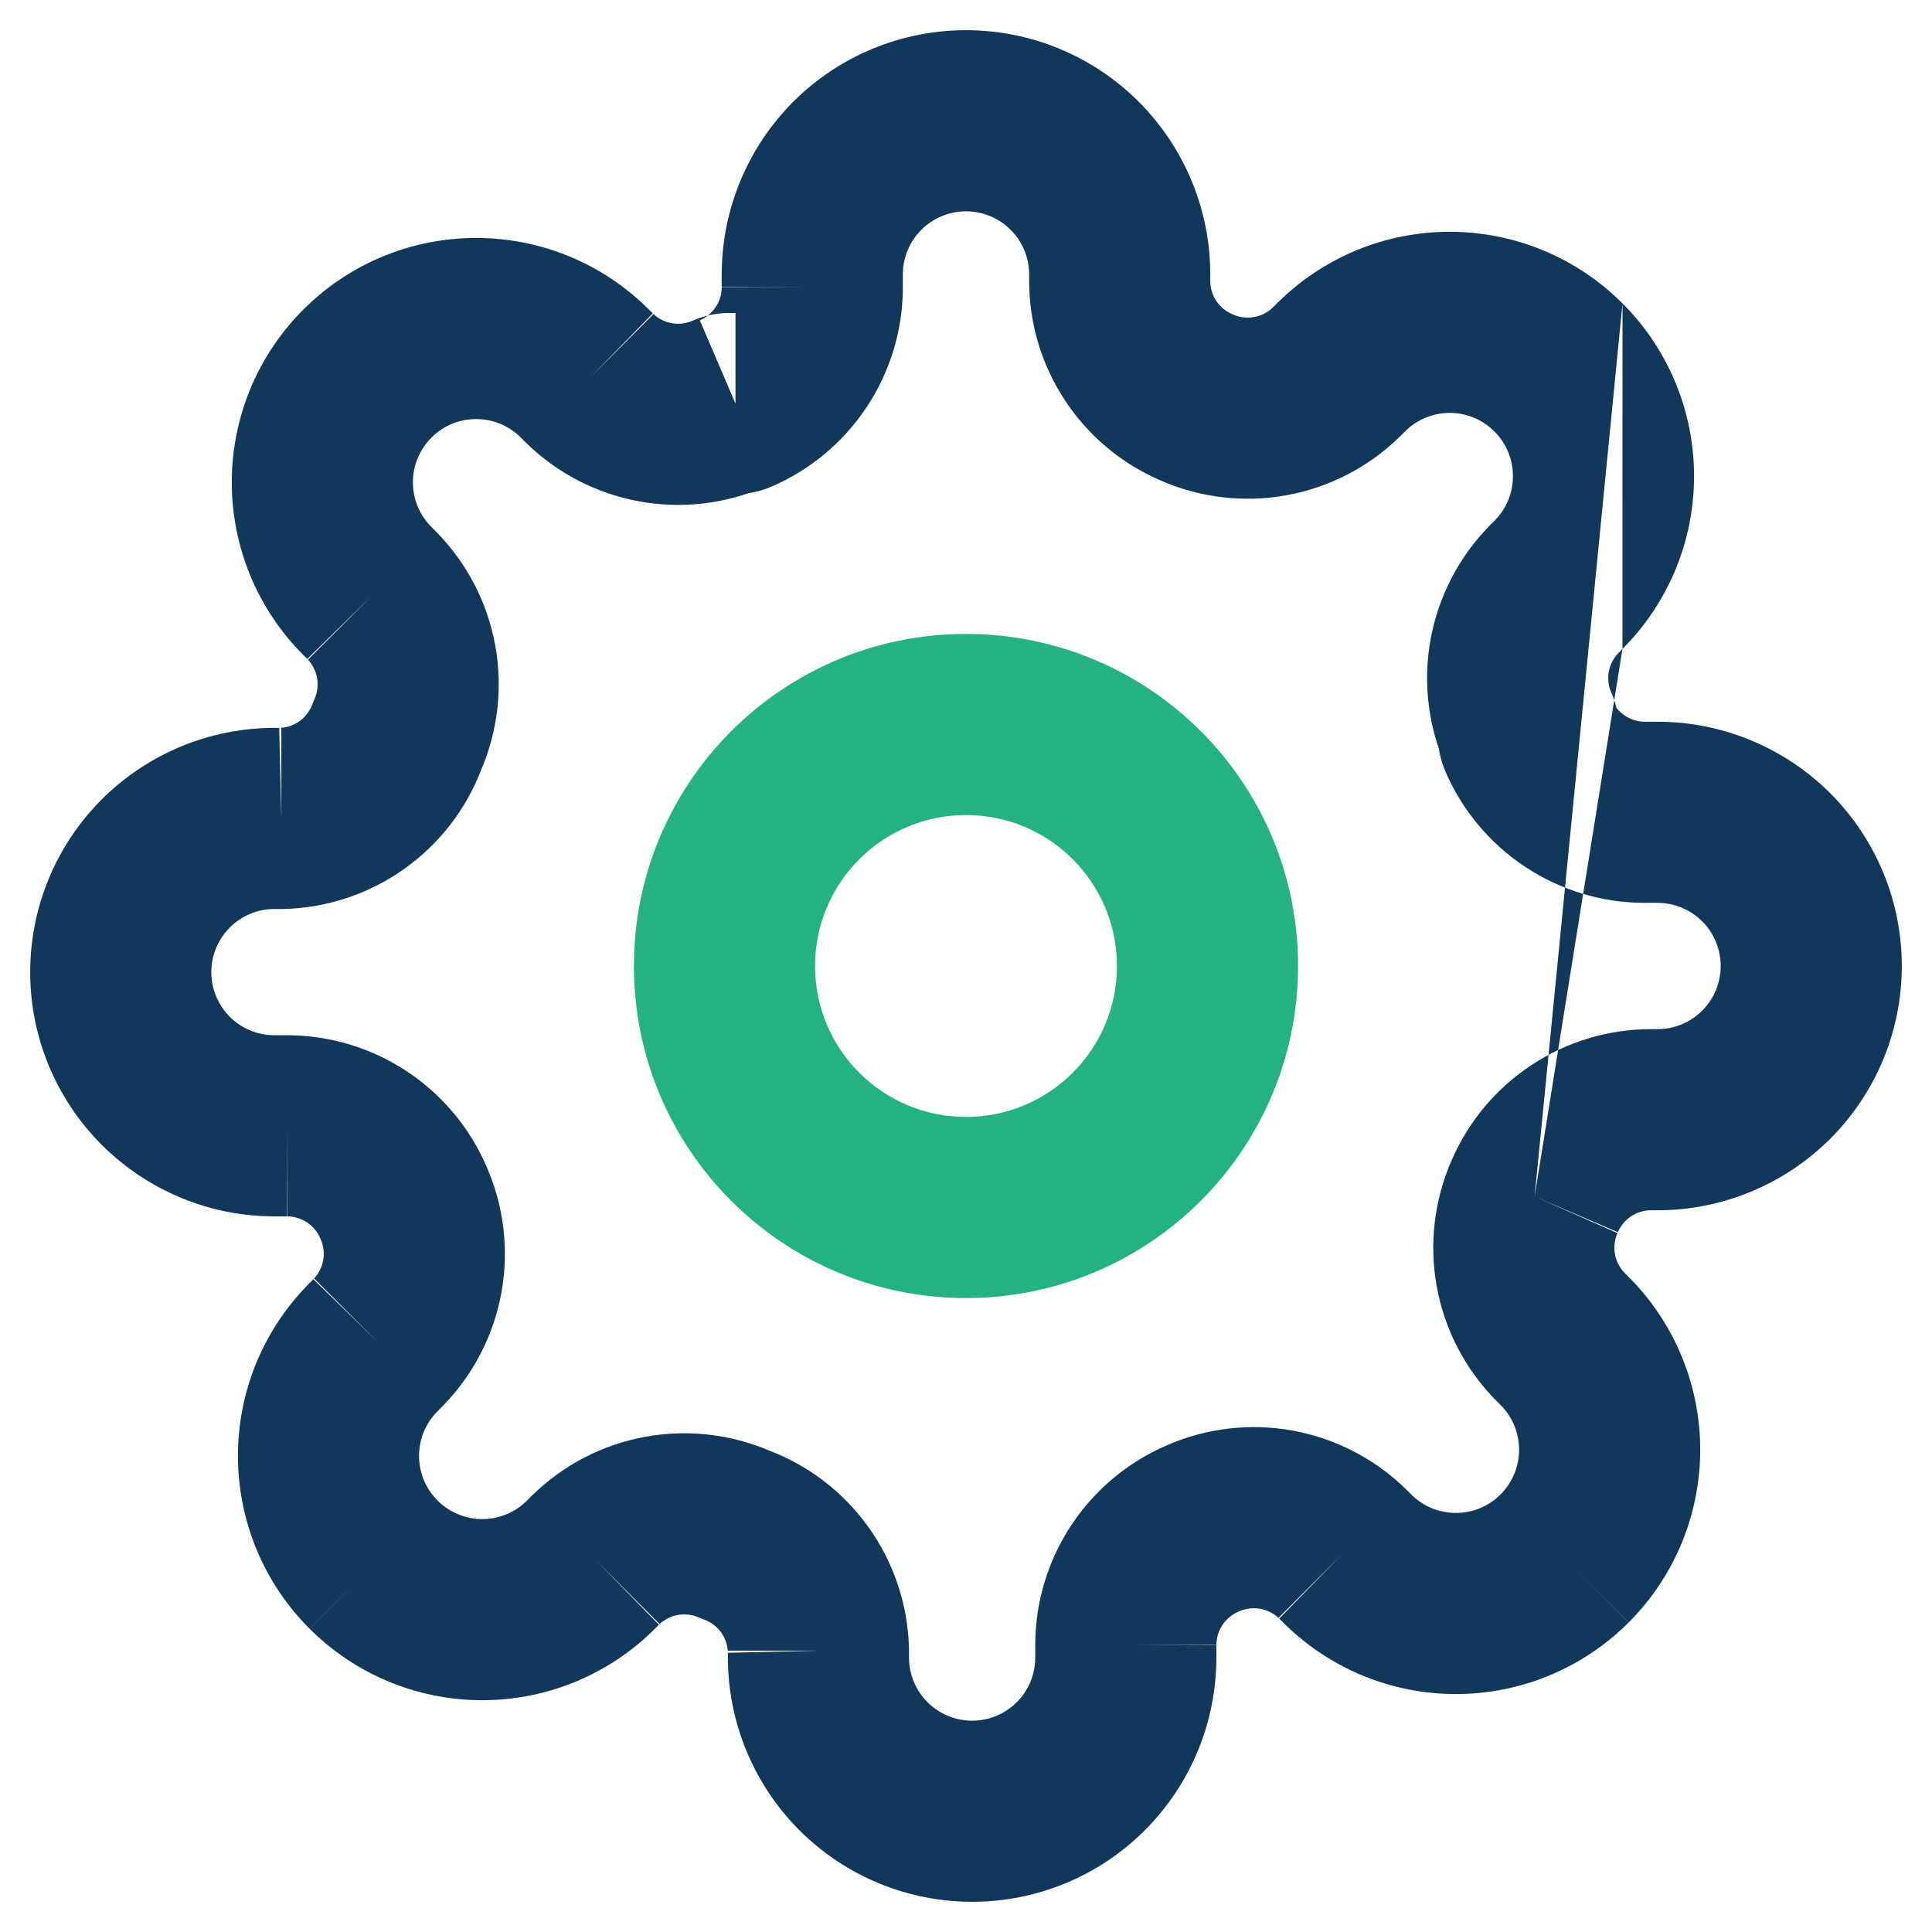
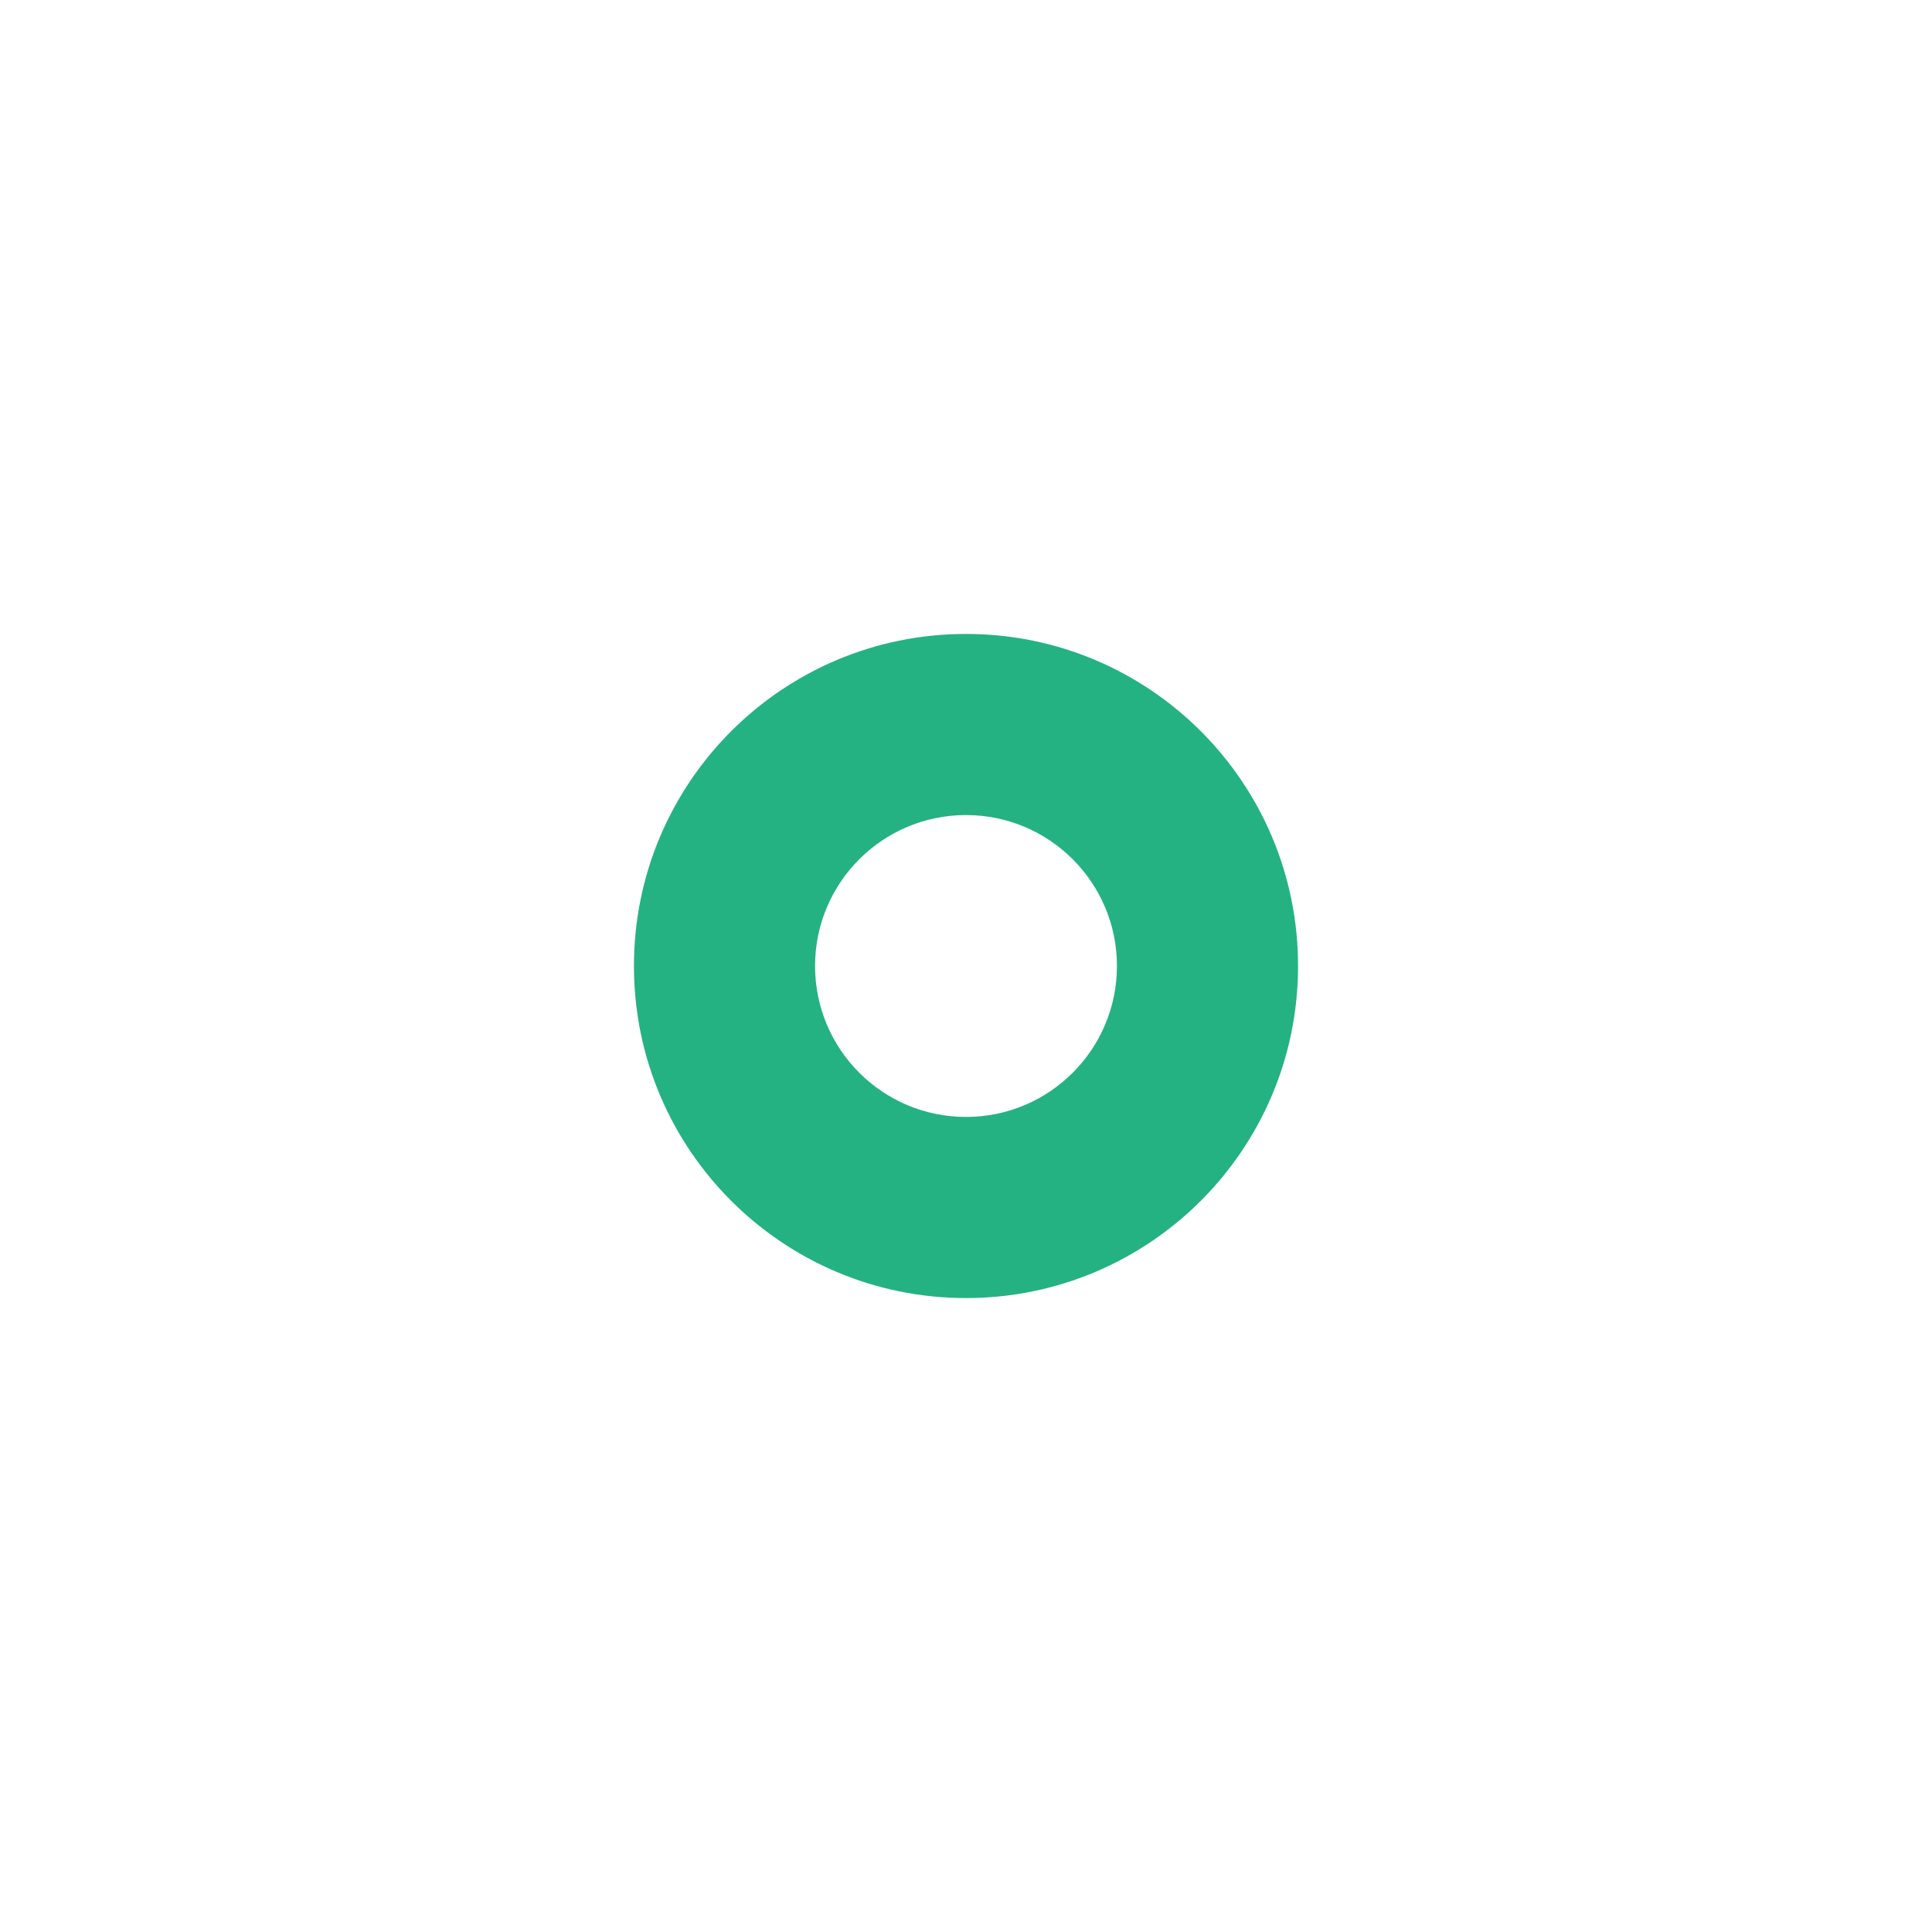
<svg xmlns="http://www.w3.org/2000/svg" width="32" height="32" viewBox="0 0 32 32" fill="none">
  <path fill-rule="evenodd" clip-rule="evenodd" d="M16 13.5C14.619 13.5 13.5 14.619 13.5 16C13.5 17.381 14.619 18.5 16 18.5C17.381 18.5 18.5 17.381 18.5 16C18.5 14.619 17.381 13.5 16 13.5ZM10.5 16C10.5 12.962 12.962 10.5 16 10.5C19.038 10.5 21.5 12.962 21.5 16C21.5 19.038 19.038 21.5 16 21.5C12.962 21.5 10.5 19.038 10.5 16Z" fill="#24B283" />
-   <path fill-rule="evenodd" clip-rule="evenodd" d="M16 3.5C15.723 3.5 15.457 3.61 15.261 3.806C15.065 4.002 14.954 4.268 14.954 4.545V4.768C14.952 5.47 14.744 6.156 14.356 6.741C13.968 7.327 13.418 7.786 12.773 8.062C12.653 8.114 12.528 8.149 12.4 8.168C11.82 8.367 11.197 8.415 10.59 8.305C9.882 8.176 9.229 7.839 8.715 7.336L8.703 7.324L8.627 7.248C8.53 7.151 8.414 7.073 8.287 7.02C8.16 6.968 8.024 6.941 7.886 6.941C7.749 6.941 7.613 6.968 7.486 7.02C7.359 7.073 7.244 7.15 7.147 7.247L7.146 7.249C7.048 7.346 6.971 7.461 6.919 7.588C6.866 7.715 6.839 7.851 6.839 7.988C6.839 8.126 6.866 8.262 6.919 8.389C6.971 8.515 7.048 8.631 7.146 8.728L7.222 8.805L7.234 8.817C7.737 9.331 8.075 9.984 8.203 10.692C8.328 11.384 8.248 12.097 7.973 12.744C7.721 13.403 7.28 13.974 6.705 14.385C6.118 14.805 5.417 15.039 4.695 15.056C4.683 15.056 4.672 15.056 4.66 15.056H4.545C4.268 15.056 4.002 15.166 3.806 15.363C3.61 15.559 3.5 15.825 3.5 16.102C3.5 16.379 3.61 16.645 3.806 16.841C4.002 17.037 4.268 17.147 4.545 17.147H4.768C5.47 17.15 6.156 17.358 6.741 17.746C7.324 18.132 7.782 18.68 8.059 19.322C8.347 19.978 8.433 20.705 8.305 21.41C8.176 22.118 7.839 22.771 7.336 23.285L7.324 23.297L7.248 23.373C7.151 23.471 7.073 23.586 7.02 23.713C6.968 23.84 6.941 23.976 6.941 24.114C6.941 24.251 6.968 24.387 7.02 24.514C7.073 24.641 7.15 24.756 7.247 24.853L7.249 24.855C7.346 24.952 7.461 25.029 7.588 25.081C7.715 25.134 7.851 25.161 7.988 25.161C8.126 25.161 8.262 25.134 8.389 25.081C8.515 25.029 8.631 24.952 8.728 24.855L8.805 24.777L8.817 24.766C9.331 24.263 9.984 23.925 10.692 23.797C11.384 23.672 12.097 23.752 12.744 24.027C13.403 24.279 13.974 24.72 14.385 25.295C14.805 25.882 15.039 26.583 15.056 27.305C15.056 27.317 15.056 27.328 15.056 27.34V27.454C15.056 27.732 15.166 27.998 15.363 28.194C15.559 28.39 15.825 28.5 16.102 28.5C16.379 28.5 16.645 28.39 16.841 28.194C17.037 27.998 17.147 27.732 17.147 27.454V27.238L17.147 27.232C17.15 26.53 17.358 25.844 17.746 25.259C18.132 24.676 18.68 24.218 19.322 23.941C19.978 23.653 20.705 23.567 21.41 23.695C22.118 23.824 22.771 24.161 23.285 24.664L23.297 24.676L23.373 24.752C23.471 24.849 23.586 24.927 23.713 24.98C23.84 25.032 23.976 25.059 24.114 25.059C24.251 25.059 24.387 25.032 24.514 24.98C24.641 24.927 24.756 24.85 24.853 24.753L24.855 24.752C24.952 24.654 25.029 24.539 25.081 24.412C25.134 24.285 25.161 24.149 25.161 24.012C25.161 23.874 25.134 23.738 25.081 23.611C25.029 23.485 24.952 23.369 24.855 23.272L24.777 23.195L24.766 23.183C24.263 22.669 23.925 22.016 23.797 21.308C23.669 20.603 23.755 19.876 24.043 19.22C24.32 18.578 24.777 18.03 25.361 17.644C25.946 17.256 26.632 17.048 27.334 17.046L27.34 17.045L27.454 17.046C27.732 17.046 27.998 16.935 28.194 16.739C28.39 16.543 28.5 16.277 28.5 16C28.5 15.723 28.39 15.457 28.194 15.261C27.998 15.065 27.732 14.954 27.454 14.954H27.238L27.232 14.954C26.53 14.952 25.844 14.744 25.259 14.356C24.674 13.968 24.214 13.418 23.938 12.773C23.887 12.653 23.851 12.528 23.832 12.4C23.633 11.82 23.585 11.197 23.695 10.59C23.824 9.882 24.161 9.229 24.664 8.715L24.676 8.703L24.752 8.627C24.849 8.53 24.927 8.414 24.98 8.287C25.032 8.16 25.059 8.024 25.059 7.886C25.059 7.749 25.032 7.613 24.98 7.486C24.927 7.359 24.85 7.244 24.753 7.147L24.752 7.146C24.654 7.048 24.539 6.971 24.412 6.919C24.285 6.866 24.149 6.839 24.012 6.839C23.874 6.839 23.738 6.866 23.611 6.919C23.485 6.971 23.369 7.048 23.272 7.146L23.195 7.222L23.183 7.234C22.669 7.737 22.016 8.075 21.308 8.203C20.603 8.331 19.876 8.245 19.22 7.957C18.578 7.68 18.03 7.223 17.644 6.639C17.256 6.054 17.048 5.368 17.046 4.666L17.046 4.66V4.545C17.046 4.268 16.935 4.002 16.739 3.806C16.543 3.61 16.277 3.5 16 3.5ZM25.418 19.818L26.791 20.424C26.742 20.534 26.728 20.655 26.749 20.773C26.77 20.889 26.825 20.996 26.906 21.081L26.975 21.15C27.351 21.525 27.649 21.971 27.853 22.463C28.056 22.954 28.161 23.48 28.161 24.012C28.161 24.544 28.056 25.07 27.853 25.561C27.649 26.052 27.351 26.498 26.975 26.874L25.915 25.813L26.976 26.873C26.975 26.873 26.975 26.874 26.975 26.874C26.599 27.25 26.153 27.547 25.663 27.751C25.172 27.954 24.645 28.059 24.114 28.059C23.582 28.059 23.056 27.954 22.564 27.751C22.074 27.547 21.628 27.249 21.252 26.873L21.183 26.805C21.185 26.806 21.186 26.807 21.188 26.809L22.236 25.736L21.176 26.797L21.183 26.805C21.098 26.723 20.991 26.668 20.875 26.647C20.757 26.626 20.635 26.64 20.526 26.689L20.511 26.695C20.403 26.741 20.312 26.818 20.247 26.915C20.183 27.012 20.148 27.126 20.147 27.242V27.238H18.648L20.147 27.244C20.147 27.244 20.147 27.243 20.147 27.242V27.454C20.147 28.527 19.721 29.556 18.962 30.315C18.204 31.074 17.175 31.5 16.102 31.5C15.029 31.5 14 31.074 13.241 30.315C12.483 29.556 12.056 28.527 12.056 27.454V27.363C12.056 27.367 12.057 27.371 12.057 27.375L13.556 27.34H12.056V27.363C12.051 27.247 12.013 27.135 11.945 27.04C11.875 26.942 11.777 26.867 11.664 26.826C11.634 26.815 11.605 26.803 11.576 26.791C11.466 26.742 11.345 26.728 11.227 26.749C11.111 26.77 11.004 26.825 10.918 26.906L10.926 26.899L9.865 25.838L10.914 26.91C10.916 26.909 10.917 26.908 10.918 26.906L10.85 26.975C10.475 27.351 10.028 27.649 9.537 27.853C9.046 28.056 8.52 28.161 7.988 28.161C7.457 28.161 6.93 28.056 6.439 27.853C5.948 27.649 5.502 27.351 5.126 26.975C5.126 26.975 5.127 26.975 5.127 26.976L6.187 25.915L5.126 26.975C4.75 26.599 4.452 26.153 4.249 25.663C4.046 25.172 3.941 24.645 3.941 24.114C3.941 23.582 4.046 23.056 4.249 22.564C4.453 22.074 4.751 21.628 5.127 21.252L5.195 21.183C5.194 21.185 5.193 21.186 5.191 21.188L6.264 22.236L5.203 21.176L5.195 21.183C5.277 21.098 5.332 20.991 5.353 20.875C5.374 20.757 5.36 20.635 5.311 20.526L5.305 20.511C5.259 20.403 5.182 20.312 5.085 20.247C4.988 20.183 4.874 20.148 4.758 20.147H4.762V18.647L4.756 20.147C4.757 20.147 4.757 20.147 4.758 20.147H4.545C3.473 20.147 2.444 19.721 1.685 18.962C0.926 18.204 0.5 17.175 0.5 16.102C0.5 15.029 0.926 14 1.685 13.241C2.444 12.483 3.473 12.056 4.545 12.056H4.637C4.633 12.056 4.629 12.057 4.625 12.057L4.66 13.556V12.056H4.637C4.753 12.051 4.865 12.013 4.96 11.945C5.058 11.875 5.132 11.777 5.174 11.664C5.185 11.634 5.197 11.605 5.21 11.576C5.258 11.466 5.272 11.345 5.251 11.227C5.23 11.111 5.175 11.004 5.094 10.918L5.101 10.926L6.162 9.865L5.09 10.914C5.091 10.916 5.092 10.917 5.094 10.918L5.025 10.85C4.649 10.475 4.351 10.028 4.147 9.537C3.944 9.046 3.839 8.52 3.839 7.988C3.839 7.457 3.944 6.93 4.147 6.439C4.351 5.948 4.649 5.502 5.025 5.127C5.4 4.751 5.846 4.453 6.337 4.249C6.828 4.046 7.355 3.941 7.886 3.941C8.418 3.941 8.944 4.046 9.436 4.249C9.927 4.453 10.373 4.751 10.748 5.127L10.817 5.195C10.815 5.194 10.814 5.193 10.812 5.191L9.764 6.264L10.824 5.203L10.817 5.195C10.902 5.277 11.009 5.332 11.125 5.353C11.243 5.374 11.365 5.36 11.474 5.311C11.555 5.276 11.638 5.247 11.723 5.227C11.683 5.258 11.639 5.285 11.591 5.305L12.182 6.684V5.184H12.08C12.056 5.184 12.031 5.184 12.007 5.185C11.911 5.19 11.816 5.204 11.723 5.227C11.774 5.187 11.819 5.139 11.855 5.085C11.919 4.988 11.954 4.874 11.954 4.758V4.762H13.454L11.955 4.756C11.955 4.757 11.955 4.757 11.954 4.758V4.545C11.954 3.473 12.381 2.444 13.139 1.685C13.898 0.926 14.927 0.5 16 0.5C17.073 0.5 18.102 0.926 18.861 1.685C19.619 2.444 20.046 3.473 20.046 4.545V4.656C20.046 4.772 20.081 4.886 20.145 4.983C20.21 5.08 20.302 5.157 20.409 5.203L20.424 5.21C20.534 5.258 20.655 5.272 20.773 5.251C20.889 5.23 20.997 5.175 21.081 5.094L21.15 5.025C21.15 5.025 21.149 5.026 21.15 5.025C21.525 4.65 21.972 4.351 22.463 4.147C22.954 3.944 23.48 3.839 24.012 3.839C24.544 3.839 25.07 3.944 25.561 4.147C26.052 4.351 26.498 4.649 26.874 5.025C26.874 5.025 26.874 5.025 26.874 5.025M26.873 10.748C26.873 10.749 26.873 10.748 26.873 10.748C27.249 10.373 27.547 9.926 27.751 9.436C27.954 8.944 28.059 8.418 28.059 7.886C28.059 7.355 27.954 6.828 27.751 6.337C27.547 5.847 27.25 5.401 26.874 5.025M26.873 10.748L26.805 10.817C26.723 10.902 26.668 11.009 26.647 11.125C26.626 11.243 26.64 11.365 26.689 11.474C26.724 11.555 26.753 11.638 26.773 11.723C26.813 11.774 26.861 11.819 26.915 11.855C27.012 11.919 27.126 11.954 27.242 11.954H27.454C28.527 11.954 29.556 12.381 30.315 13.139C31.074 13.898 31.5 14.927 31.5 16C31.5 17.073 31.074 18.102 30.315 18.861C29.556 19.619 28.527 20.046 27.454 20.046H27.344C27.228 20.046 27.114 20.081 27.017 20.145C26.919 20.21 26.843 20.302 26.797 20.409L25.418 19.818" fill="#11385B" />
</svg>